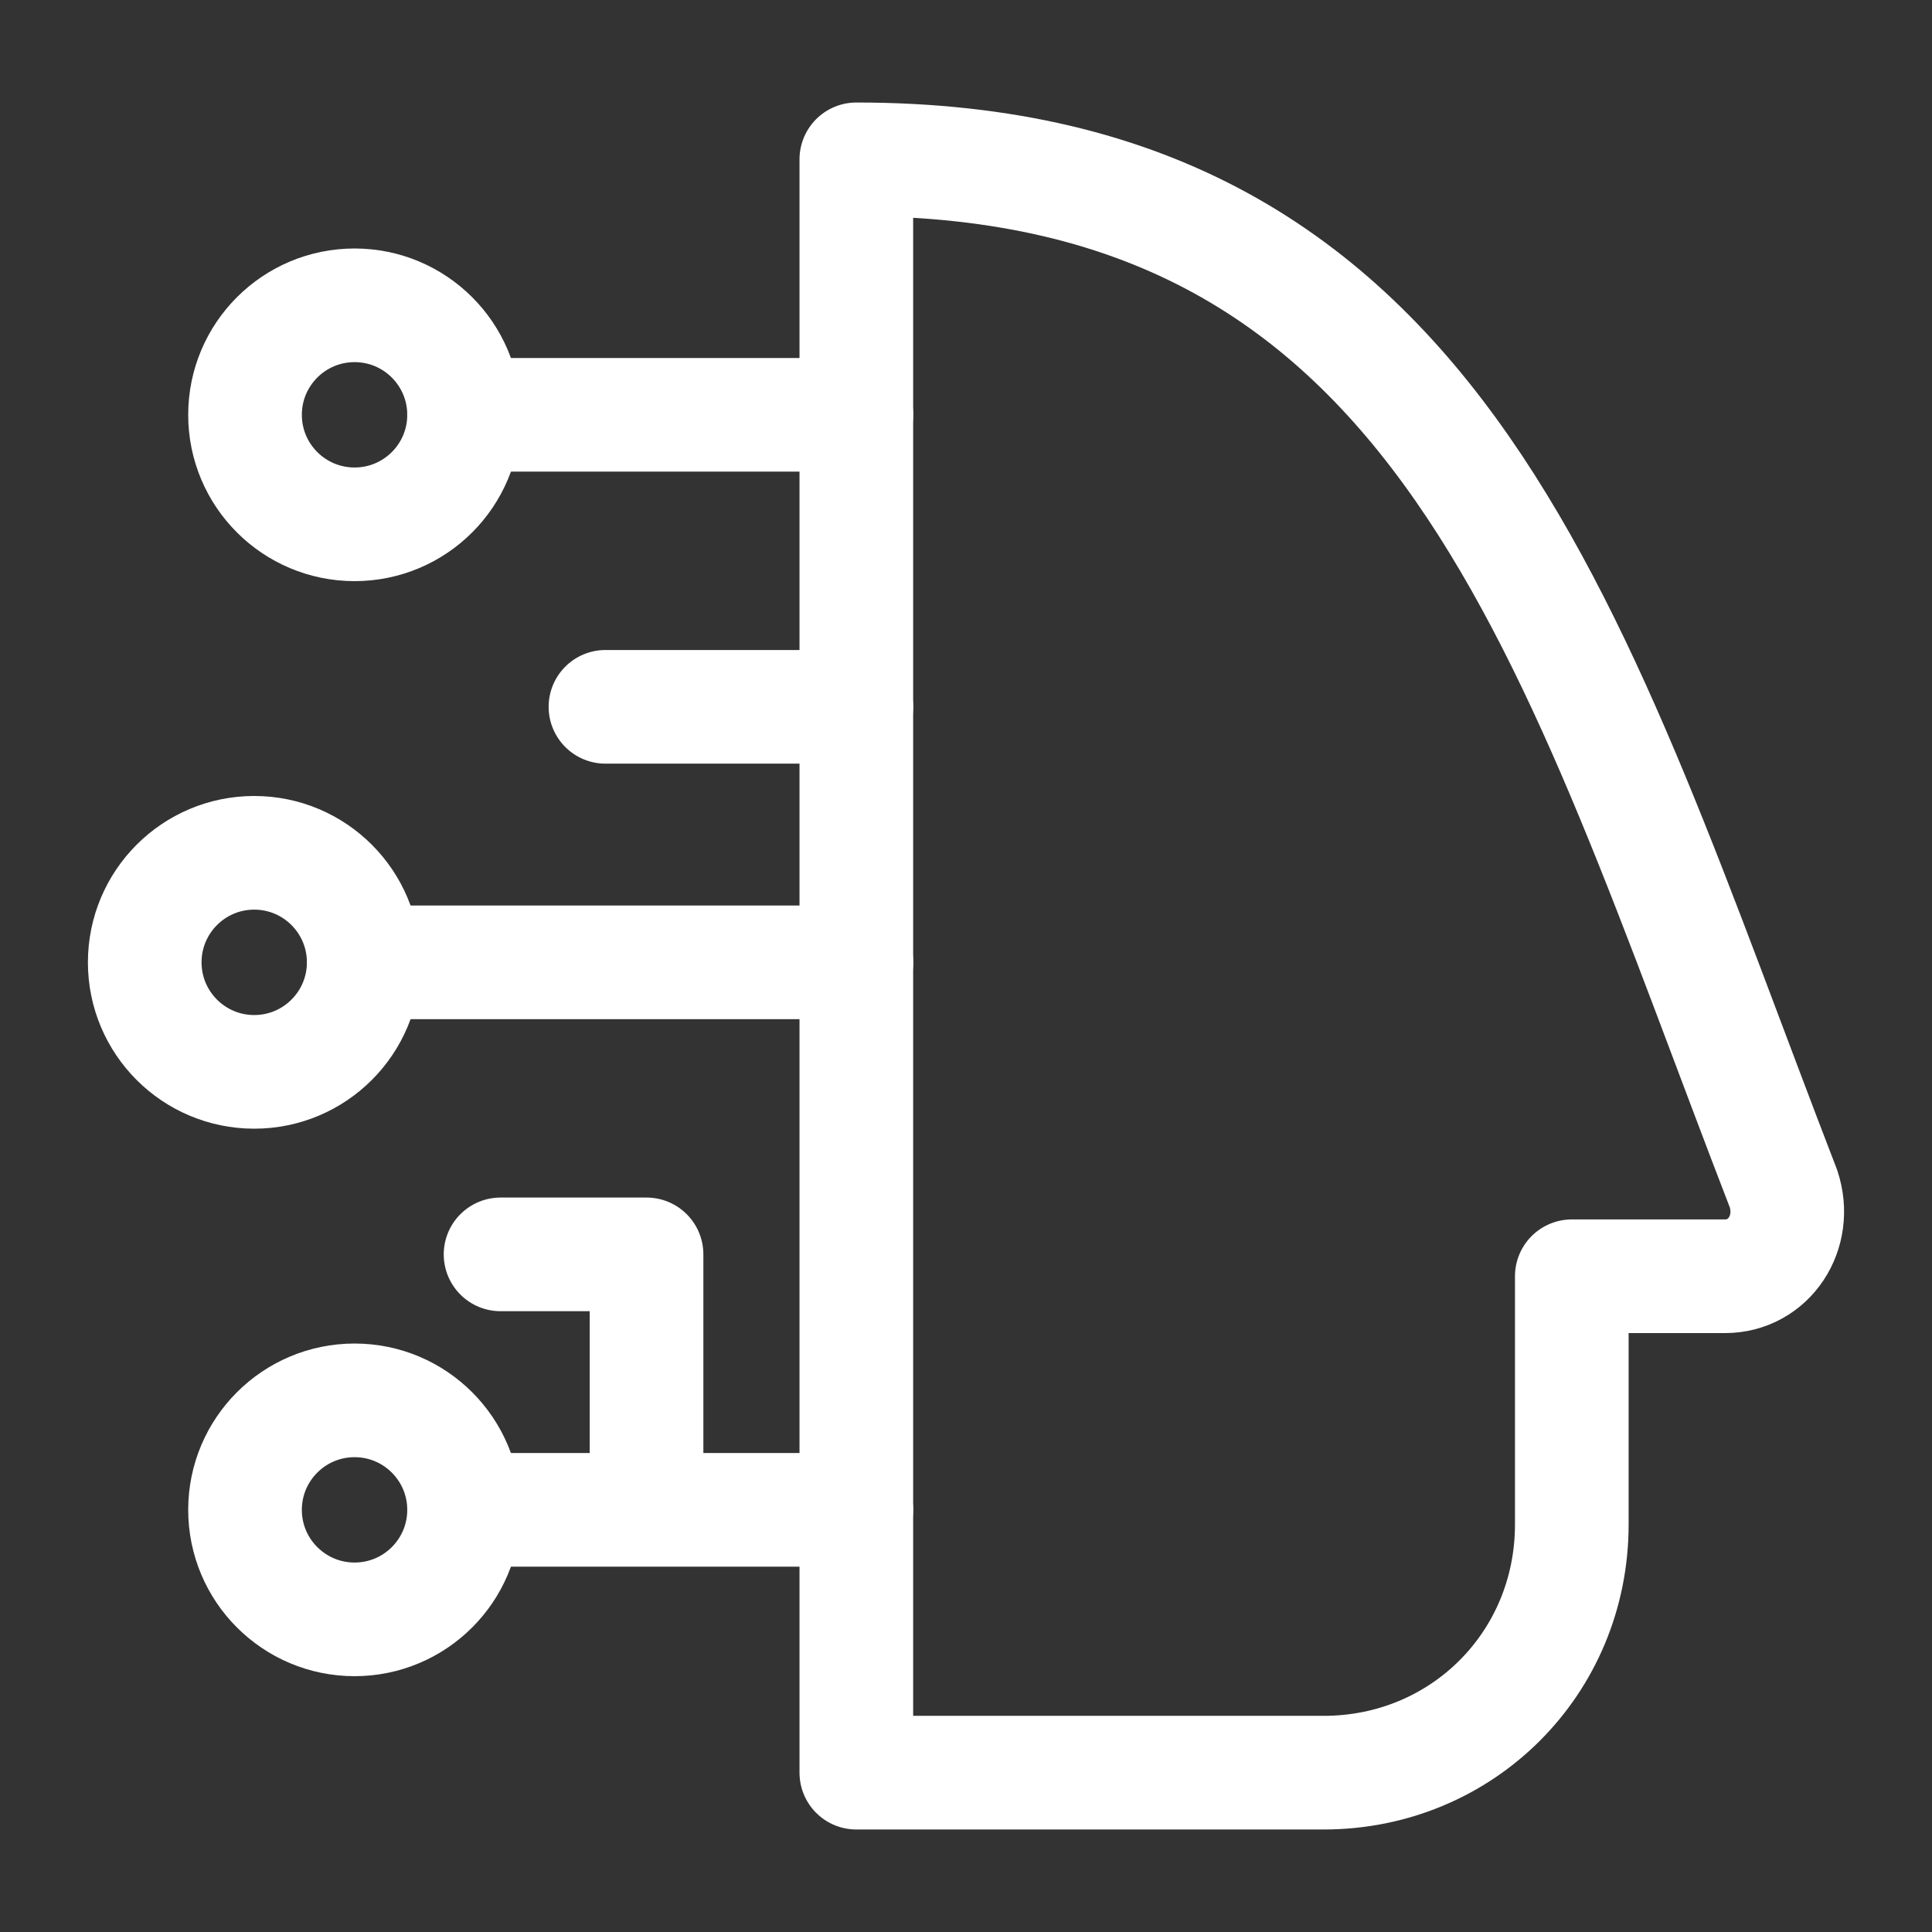
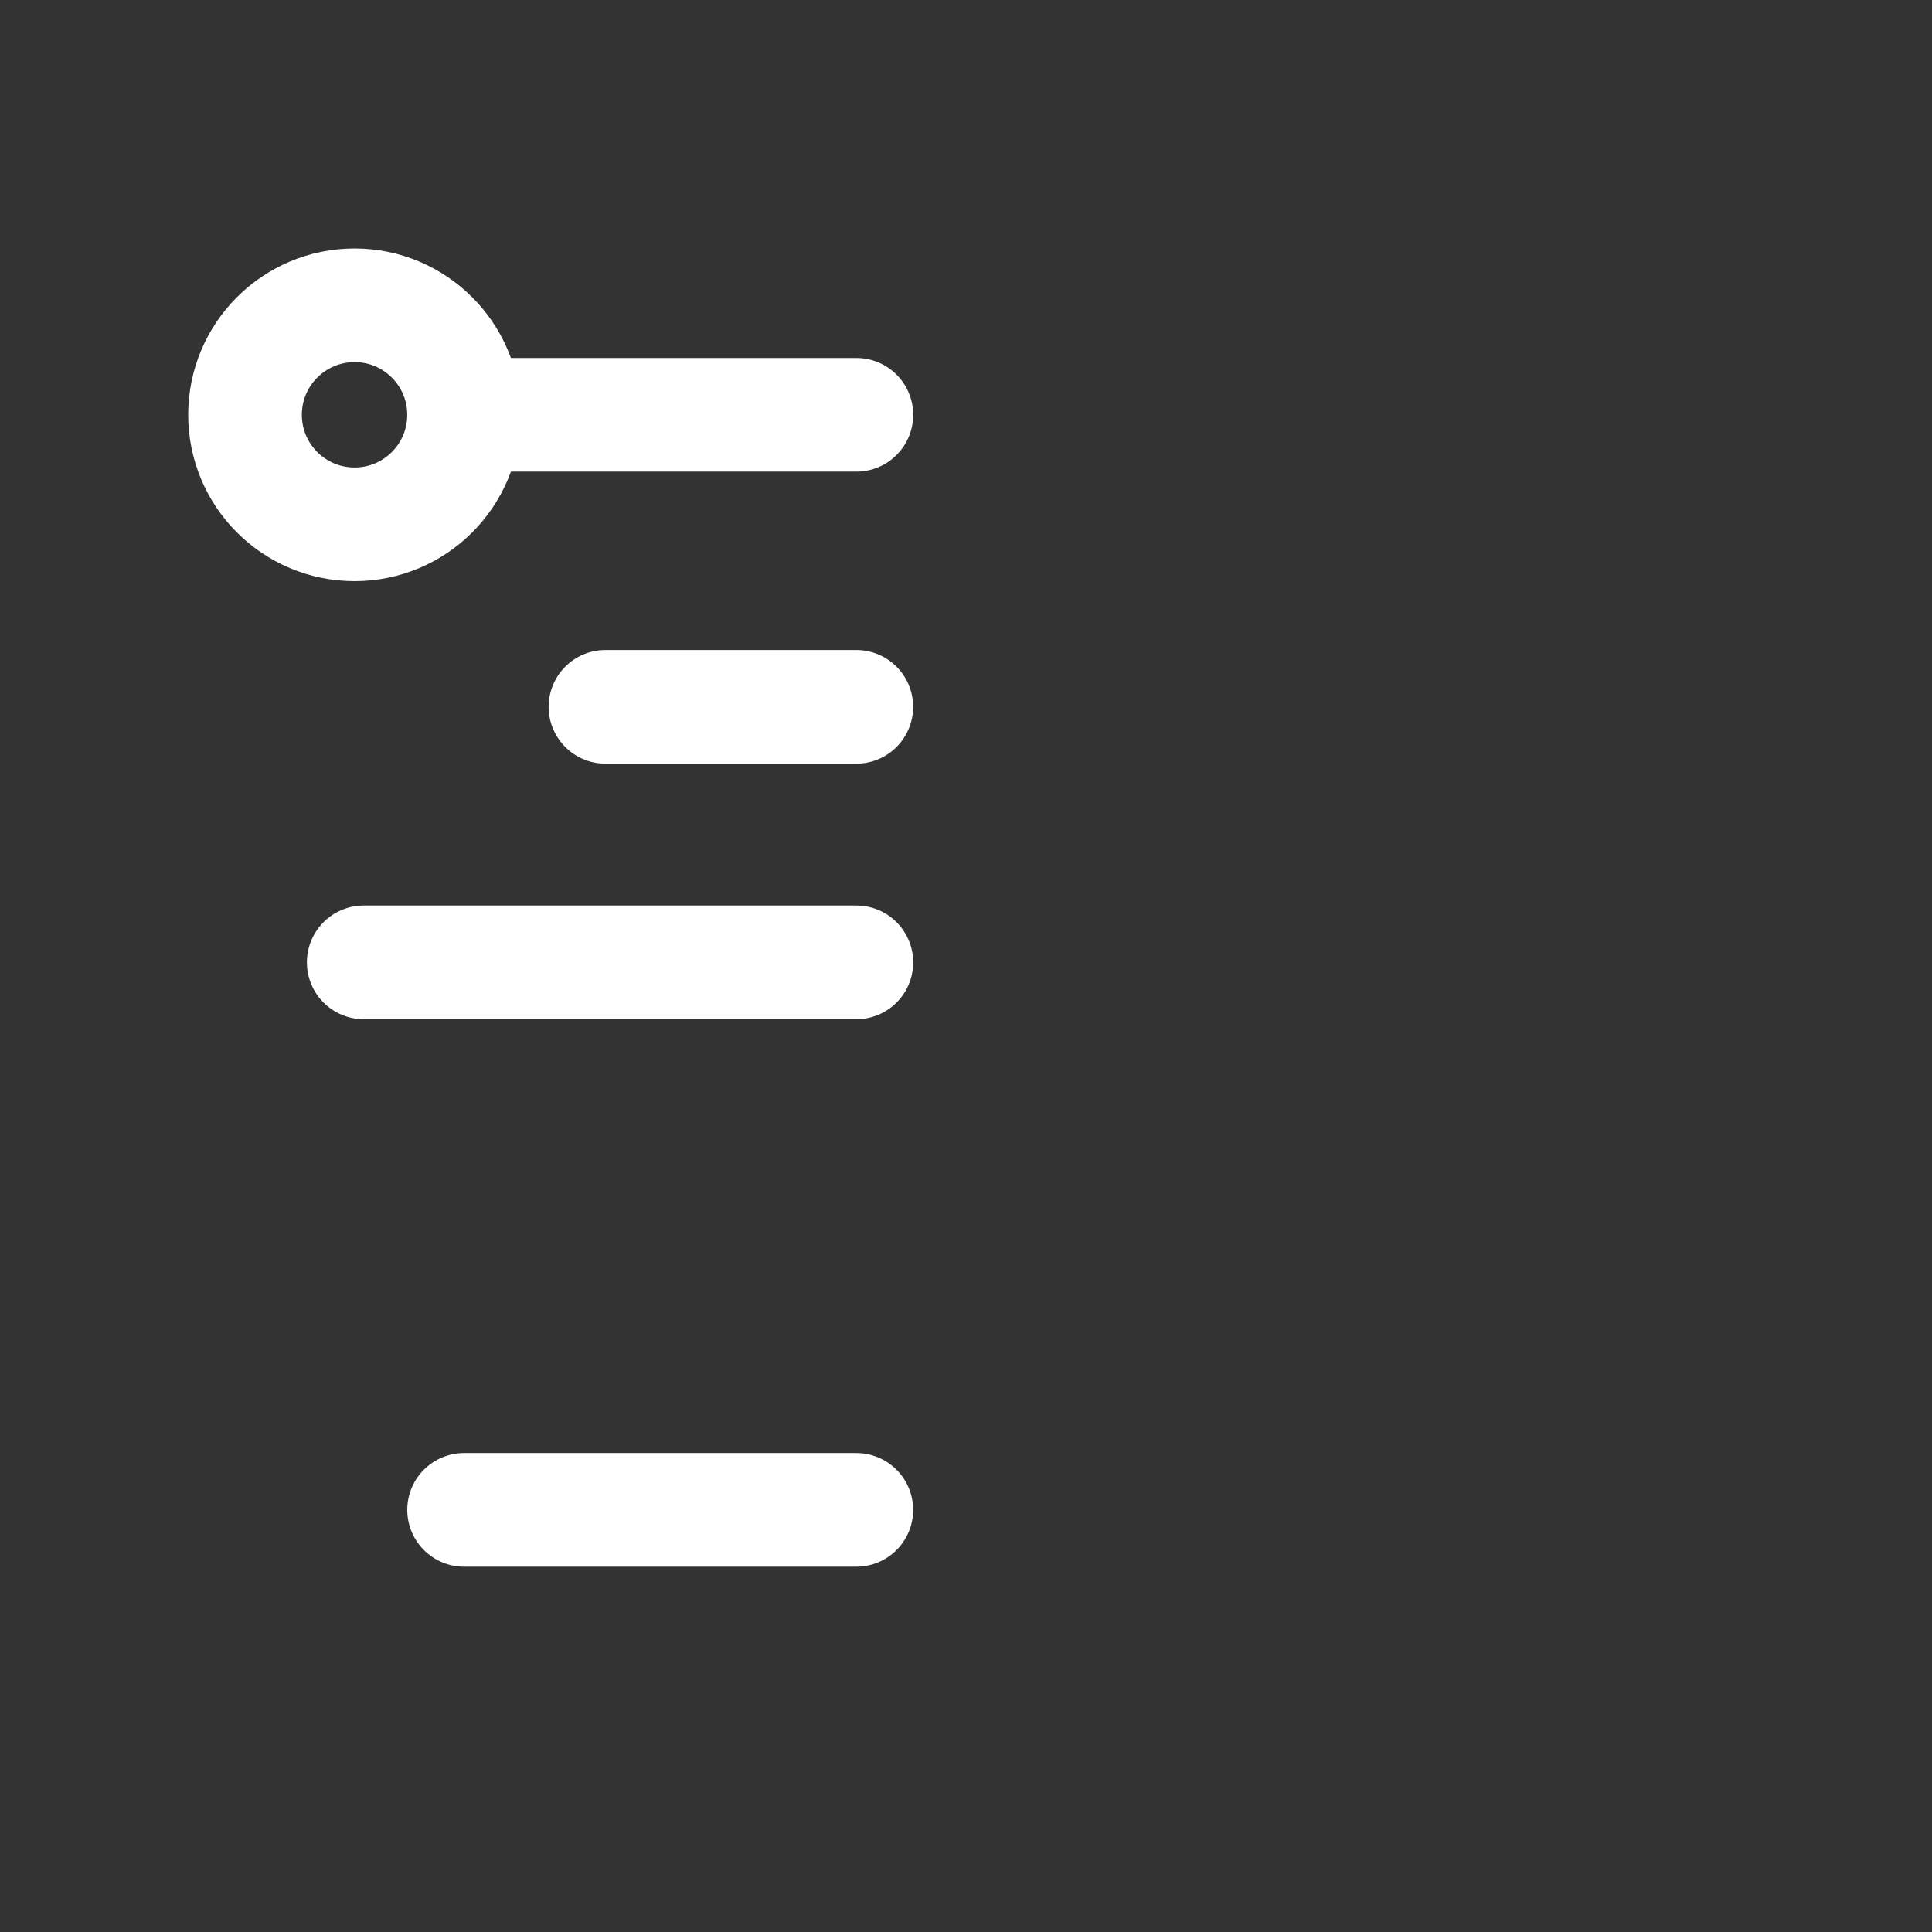
<svg xmlns="http://www.w3.org/2000/svg" width="34" height="34" viewBox="0 0 34 34" fill="none">
  <rect x="0" y="0" width="34" height="34" fill="#333333" stroke="none" />
  <g id="Frame">
    <path id="Vector" d="M6.24 9.227C7.304 9.227 8.167 8.365 8.167 7.3C8.167 6.236 7.304 5.373 6.24 5.373C5.175 5.373 4.312 6.236 4.312 7.3C4.312 8.365 5.175 9.227 6.24 9.227Z" stroke="white" stroke-width="2" stroke-miterlimit="10" stroke-linecap="round" stroke-linejoin="round" />
    <path id="Vector_2" d="M8.166 7.3H15.071" stroke="white" stroke-width="2" stroke-miterlimit="10" stroke-linecap="round" stroke-linejoin="round" />
-     <path id="Vector_3" d="M4.474 18.863C5.538 18.863 6.401 18 6.401 16.936C6.401 15.871 5.538 15.008 4.474 15.008C3.41 15.008 2.547 15.871 2.547 16.936C2.547 18 3.41 18.863 4.474 18.863Z" stroke="white" stroke-width="2" stroke-miterlimit="10" stroke-linecap="round" stroke-linejoin="round" />
    <path id="Vector_4" d="M6.401 16.936H15.071" stroke="white" stroke-width="2" stroke-miterlimit="10" stroke-linecap="round" stroke-linejoin="round" />
-     <path id="Vector_5" d="M6.24 28.498C7.304 28.498 8.167 27.635 8.167 26.571C8.167 25.507 7.304 24.644 6.24 24.644C5.175 24.644 4.312 25.507 4.312 26.571C4.312 27.635 5.175 28.498 6.24 28.498Z" stroke="white" stroke-width="2" stroke-miterlimit="10" stroke-linecap="round" stroke-linejoin="round" />
    <path id="Vector_6" d="M8.167 26.571H15.07" stroke="white" stroke-width="2" stroke-miterlimit="10" stroke-linecap="round" stroke-linejoin="round" />
-     <path id="Vector_7" d="M8.809 22.075H11.378V26.564" stroke="white" stroke-width="2" stroke-miterlimit="10" stroke-linecap="round" stroke-linejoin="round" />
    <path id="Vector_8" d="M10.655 12.439H15.07" stroke="white" stroke-width="2" stroke-miterlimit="10" stroke-linecap="round" stroke-linejoin="round" />
-     <path id="Vector_9" d="M15.07 2.804C25.477 2.804 27.661 11.283 31.386 20.918C31.643 21.689 31.129 22.46 30.358 22.46H27.661V26.828C27.661 29.269 25.733 31.196 23.293 31.196H15.07V2.804Z" stroke="white" stroke-width="2" stroke-miterlimit="10" stroke-linecap="round" stroke-linejoin="round" />
  </g>
</svg>